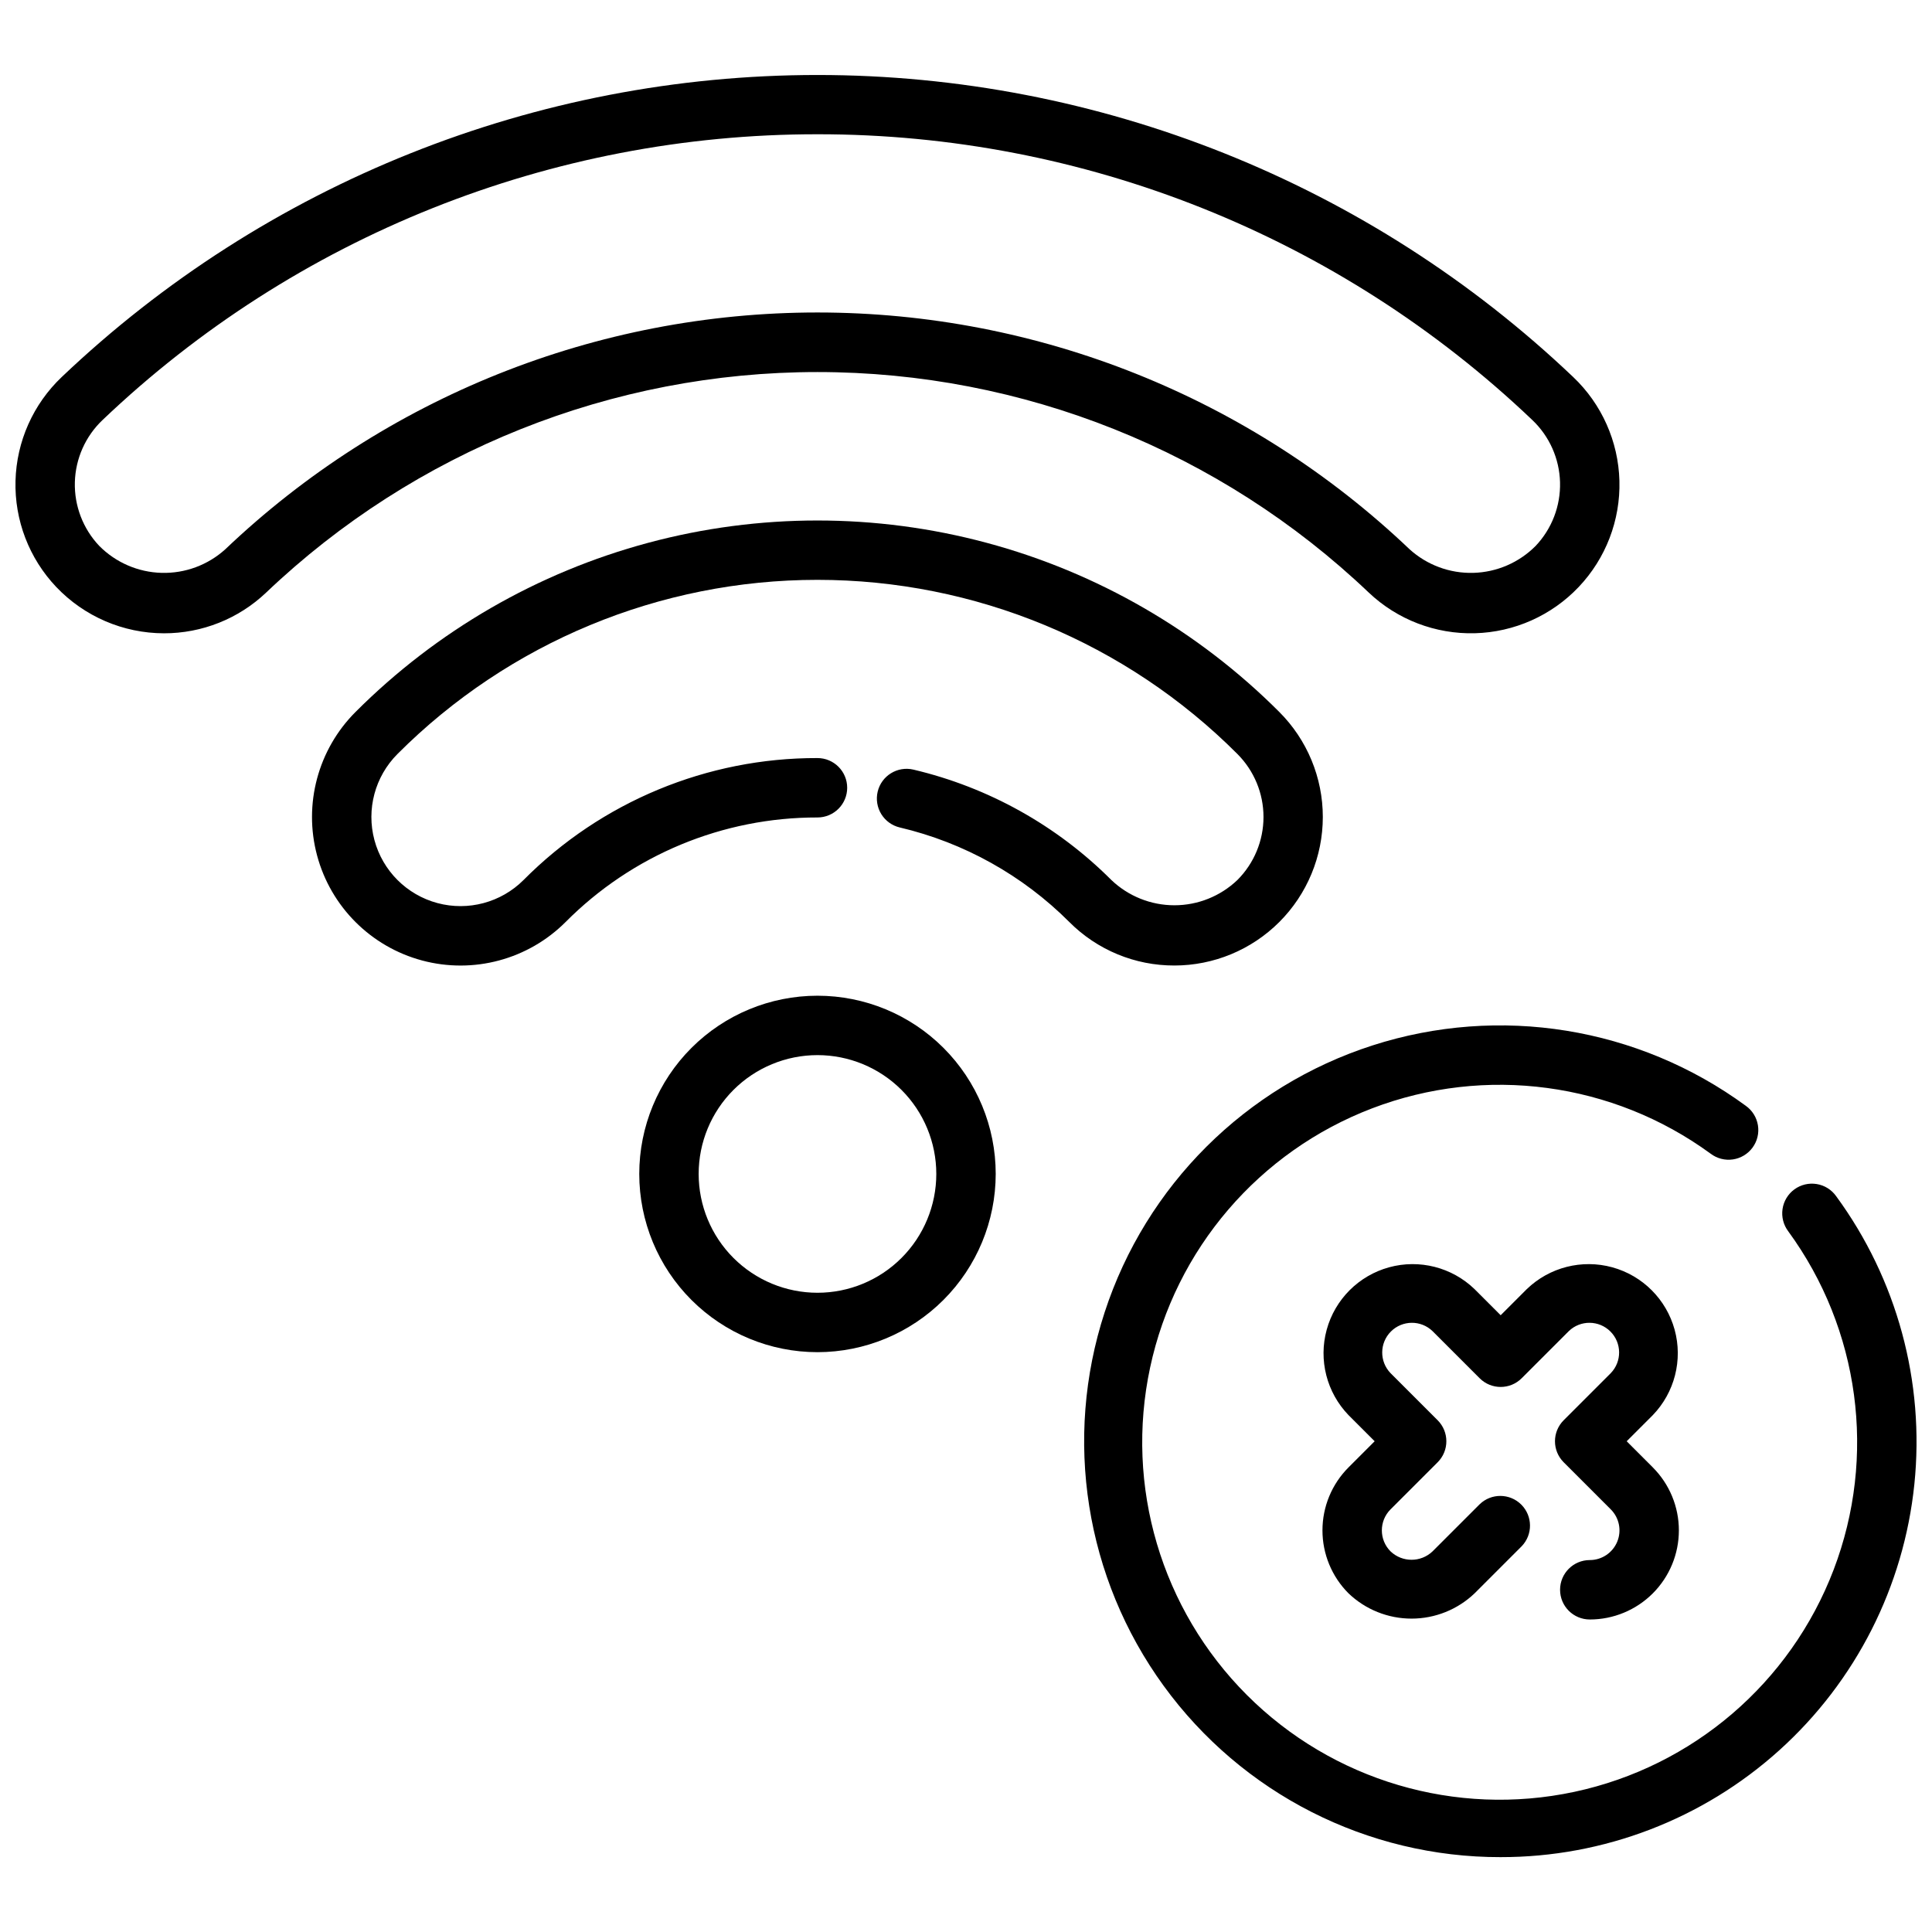
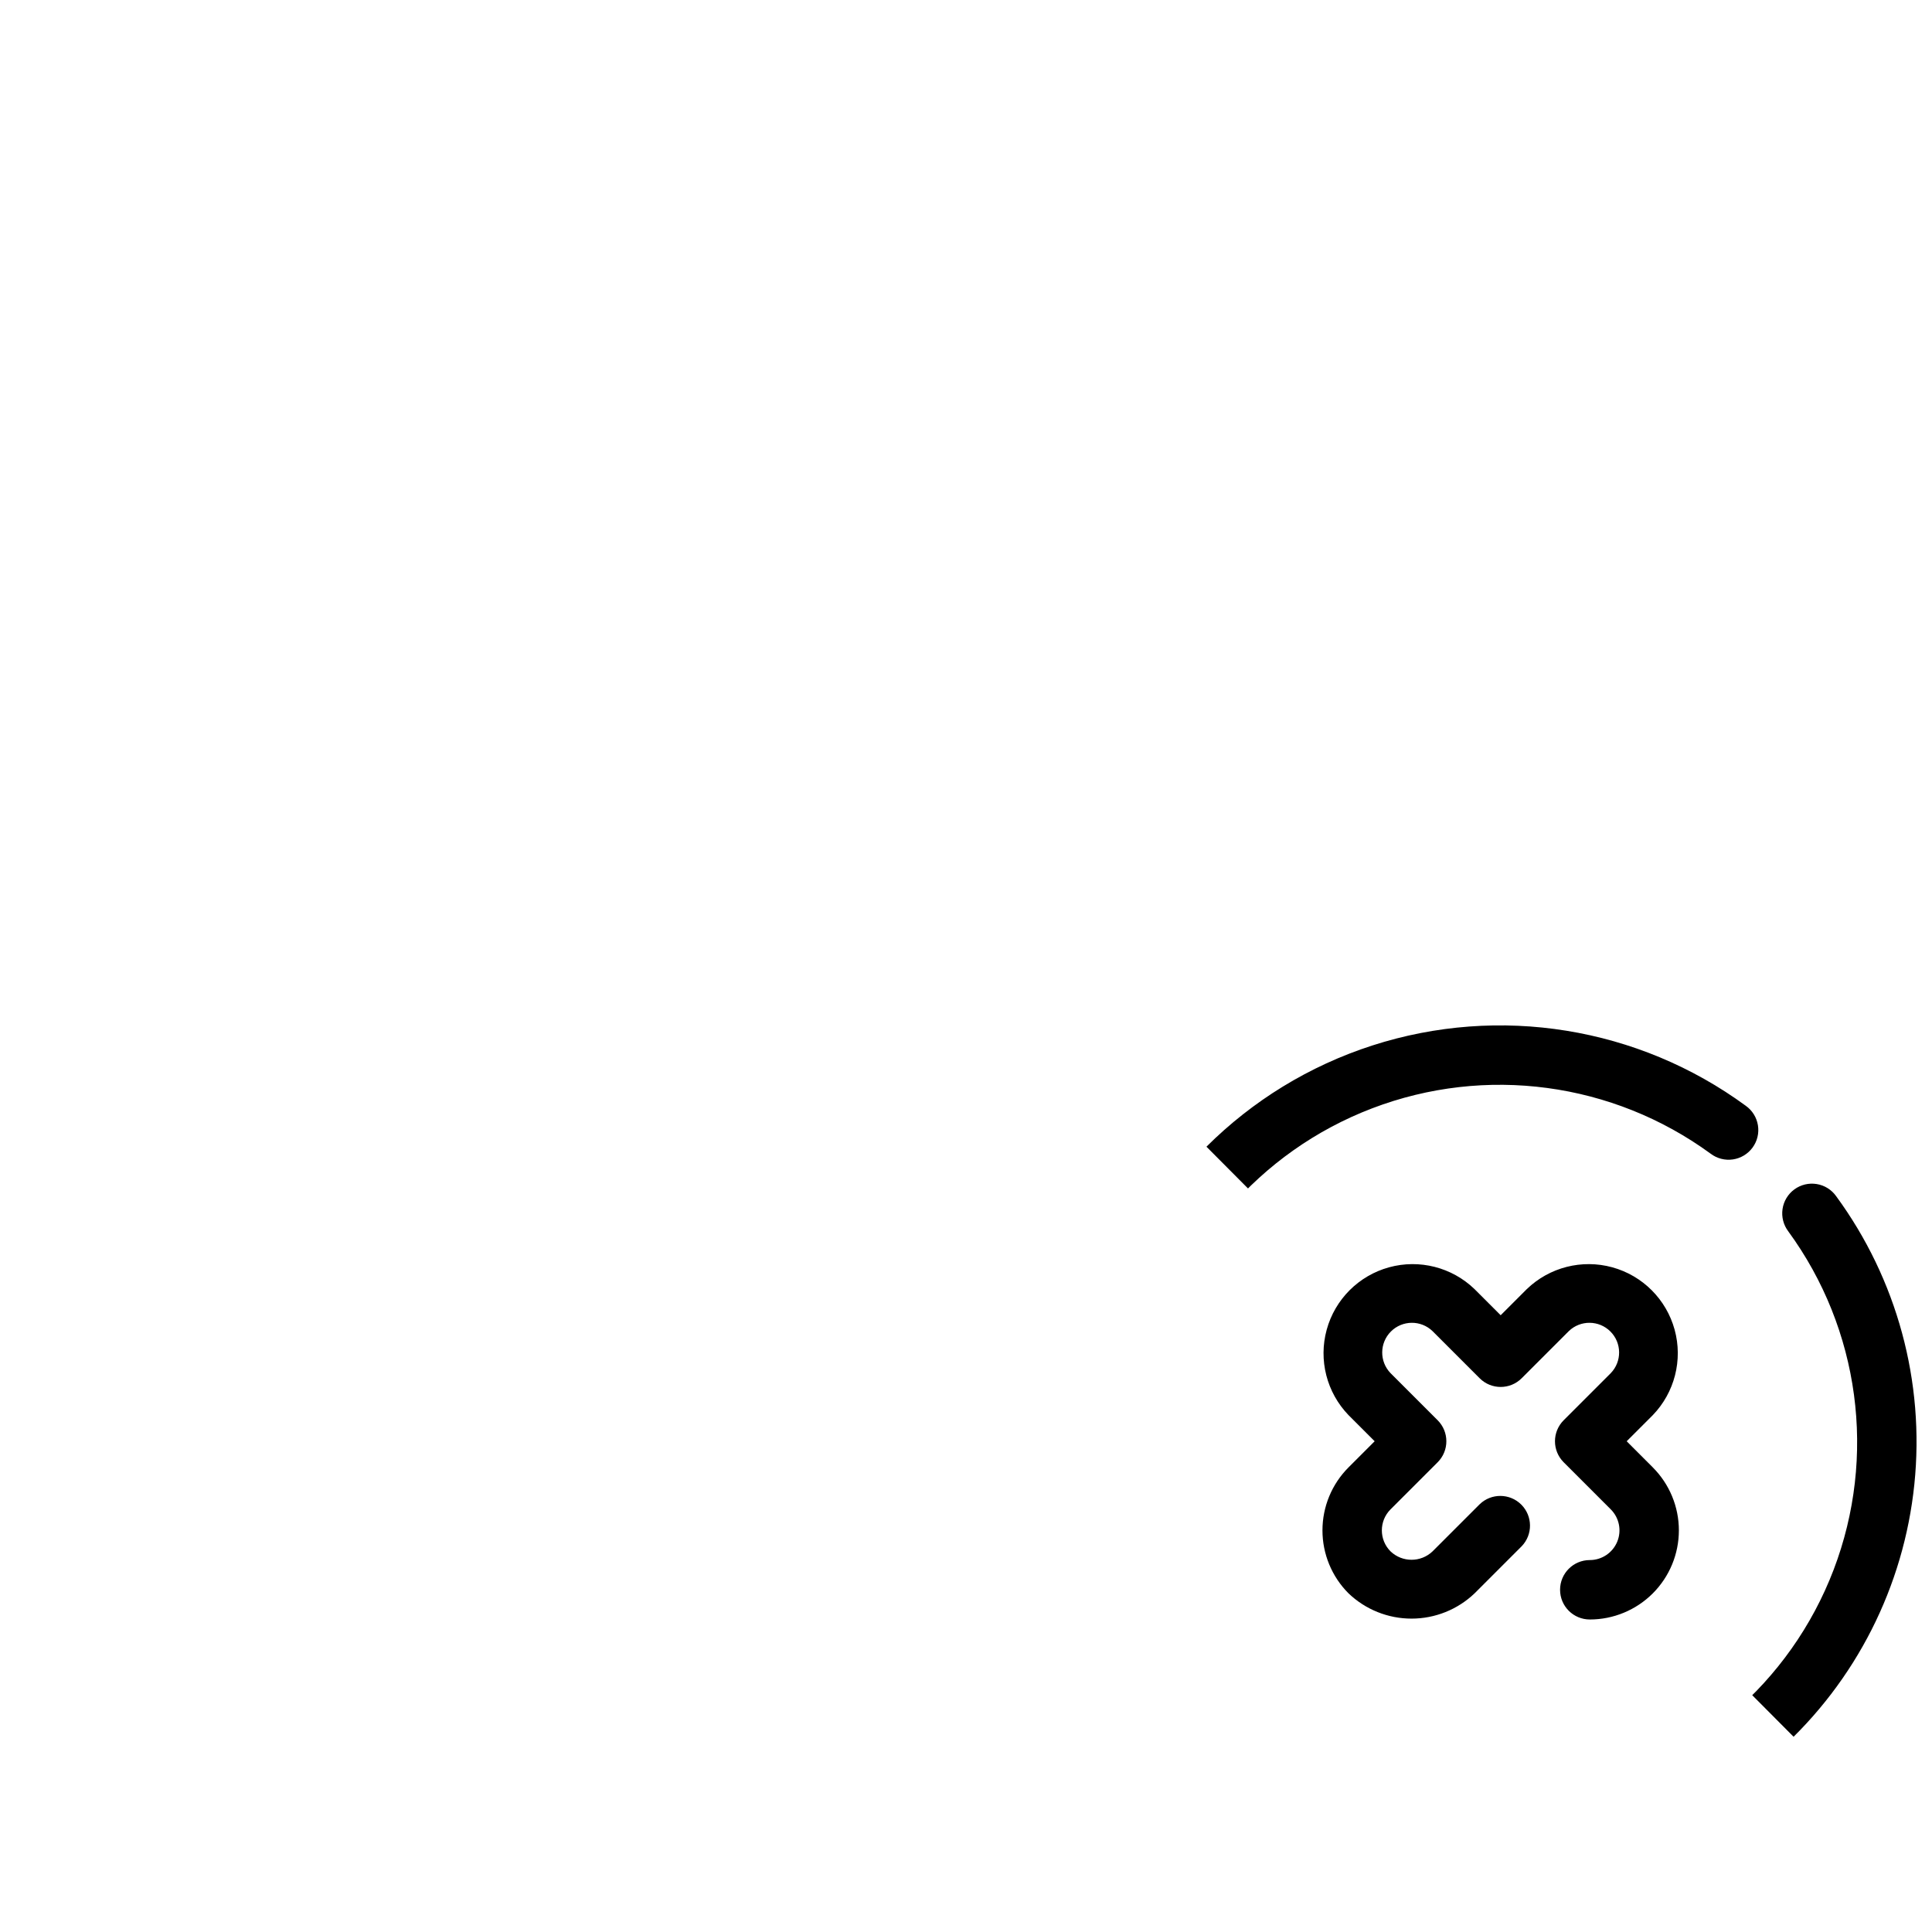
<svg xmlns="http://www.w3.org/2000/svg" width="800px" height="800px" version="1.1" viewBox="144 144 512 512">
  <defs>
    <clipPath id="b">
-       <path d="m431 415h220.9v222h-220.9z" />
+       <path d="m431 415h220.9v222z" />
    </clipPath>
    <clipPath id="a">
-       <path d="m148.09 163h425.91v149h-425.91z" />
-     </clipPath>
+       </clipPath>
  </defs>
  <path d="m565.31 573.18c-4.348 0-7.875-3.523-7.875-7.871s3.527-7.875 7.875-7.875c3.184 0 6.051-1.918 7.269-4.859s0.547-6.324-1.707-8.578l-12.484-12.484c-3.07-3.074-3.07-8.055 0-11.129l12.484-12.484v-0.004c2.984-3.086 2.941-7.996-0.094-11.035-3.039-3.035-7.945-3.078-11.035-0.094l-12.484 12.484c-3.074 3.074-8.059 3.074-11.133 0l-12.484-12.484c-3.09-2.984-8-2.941-11.035 0.094-3.035 3.039-3.078 7.949-0.098 11.035l12.488 12.488c3.07 3.074 3.07 8.055 0 11.129l-12.484 12.484h-0.004c-3.07 3.074-3.07 8.059 0 11.133 3.117 2.969 8.016 2.969 11.133 0l12.484-12.484c3.09-2.984 8-2.941 11.035 0.094 3.035 3.039 3.078 7.949 0.098 11.035l-12.484 12.484c-4.5 4.297-10.48 6.691-16.699 6.691s-12.199-2.394-16.695-6.691c-4.43-4.426-6.914-10.434-6.914-16.695 0-6.262 2.484-12.266 6.914-16.695l6.918-6.922-6.918-6.918c-5.793-6-7.996-14.609-5.789-22.652 2.203-8.039 8.488-14.324 16.531-16.531 8.043-2.203 16.652-0.004 22.652 5.789l6.918 6.918 6.918-6.918c6-5.793 14.609-7.992 22.652-5.789 8.043 2.207 14.324 8.492 16.531 16.531 2.203 8.043 0.004 16.652-5.789 22.652l-6.918 6.918 6.918 6.918v0.004c4.426 4.43 6.914 10.434 6.914 16.695 0 6.262-2.488 12.27-6.914 16.699-4.43 4.426-10.434 6.918-16.695 6.918z" />
  <g clip-path="url(#b)">
    <path d="m541.7 636.16c-35.332 0.059-68.551-16.828-89.324-45.406-20.777-28.578-26.59-65.387-15.633-98.977 10.953-33.59 37.352-59.891 70.98-70.727 33.633-10.832 70.418-4.887 98.922 15.992 1.723 1.219 2.883 3.078 3.223 5.164 0.34 2.082-0.172 4.215-1.422 5.918-1.246 1.699-3.125 2.832-5.215 3.137-2.086 0.305-4.211-0.246-5.891-1.52-25.926-18.949-59.684-23.48-89.684-12.031-30 11.449-52.16 37.316-58.867 68.719-6.707 31.406 2.949 64.066 25.656 86.773 22.707 22.707 55.371 32.363 86.773 25.656s57.27-28.863 68.719-58.867c11.449-30 6.922-63.758-12.031-89.68-1.273-1.684-1.82-3.805-1.516-5.894 0.305-2.09 1.434-3.965 3.137-5.215 1.703-1.246 3.832-1.758 5.918-1.418 2.082 0.336 3.941 1.5 5.16 3.223 16.121 21.992 23.508 49.188 20.723 76.316-2.785 27.129-15.539 52.254-35.793 70.516-20.254 18.262-46.566 28.352-73.836 28.32z" />
  </g>
-   <path d="m360.64 502.34c-12.523 0-24.539-4.977-33.398-13.836-8.855-8.855-13.832-20.871-13.832-33.398 0-12.527 4.977-24.539 13.832-33.398 8.859-8.855 20.875-13.832 33.398-13.832 12.527 0 24.543 4.977 33.398 13.832 8.859 8.859 13.836 20.871 13.836 33.398-0.012 12.523-4.992 24.531-13.848 33.387-8.855 8.855-20.863 13.836-33.387 13.848zm0-78.719v-0.004c-8.348 0-16.359 3.32-22.266 9.223-5.902 5.906-9.223 13.914-9.223 22.266 0 8.352 3.32 16.363 9.223 22.266 5.906 5.906 13.918 9.223 22.266 9.223 8.352 0 16.363-3.316 22.266-9.223 5.906-5.902 9.223-13.914 9.223-22.266 0-8.352-3.316-16.359-9.223-22.266-5.902-5.902-13.914-9.223-22.266-9.223z" />
  <g clip-path="url(#a)">
-     <path d="m187.45 311.83c-10.801-0.016-21.121-4.457-28.559-12.289-7.18-7.574-11.059-17.688-10.781-28.121 0.273-10.43 4.684-20.328 12.254-27.512 54.02-51.379 125.72-80.035 200.27-80.035 74.555 0 146.25 28.656 200.27 80.035 7.574 7.184 11.98 17.082 12.258 27.516 0.277 10.434-3.602 20.551-10.785 28.125-7.184 7.578-17.082 11.988-27.516 12.266-10.438 0.277-20.559-3.602-28.133-10.785-39.391-37.512-91.699-58.434-146.1-58.434-54.395 0-106.7 20.922-146.09 58.434-7.305 6.949-17.008 10.816-27.09 10.801zm173.18-132.25c-70.531-0.055-138.38 27.059-189.44 75.715-4.543 4.309-7.188 10.246-7.352 16.504-0.164 6.258 2.16 12.328 6.469 16.871 4.383 4.418 10.297 6.977 16.516 7.144 6.223 0.168 12.266-2.07 16.879-6.246 42.312-40.285 98.5-62.758 156.93-62.758s114.62 22.473 156.93 62.758c4.613 4.176 10.656 6.414 16.875 6.246 6.219-0.164 12.137-2.723 16.52-7.137 4.309-4.543 6.637-10.617 6.469-16.875-0.168-6.262-2.812-12.199-7.359-16.508-51.062-48.656-118.9-75.77-189.43-75.715z" />
-   </g>
-   <path d="m455.23 399.87c-10.449 0.031-20.473-4.121-27.844-11.523-12.359-12.375-27.922-21.055-44.941-25.062-2.035-0.48-3.793-1.75-4.891-3.527-1.098-1.777-1.445-3.914-0.965-5.949 1-4.231 5.242-6.852 9.477-5.852 19.863 4.688 38.027 14.816 52.457 29.254 4.5 4.297 10.48 6.695 16.703 6.695 6.219 0 12.199-2.398 16.699-6.695 4.426-4.43 6.914-10.438 6.914-16.699s-2.488-12.266-6.914-16.695c-29.5-29.551-69.543-46.152-111.3-46.152s-81.793 16.602-111.29 46.152c-5.965 5.969-8.293 14.664-6.109 22.812 2.188 8.152 8.555 14.516 16.707 16.699 8.148 2.18 16.848-0.152 22.812-6.117 20.602-20.75 48.652-32.387 77.891-32.316 4.348 0 7.875 3.523 7.875 7.871s-3.527 7.871-7.875 7.871c-25.059-0.047-49.094 9.93-66.754 27.711-9.941 9.945-24.438 13.828-38.02 10.191-13.586-3.641-24.195-14.25-27.836-27.832s0.242-28.078 10.184-38.023c21.48-21.504 48.242-36.973 77.598-44.844 29.359-7.871 60.27-7.871 89.625 0 29.355 7.871 56.121 23.34 77.598 44.844 7.383 7.383 11.527 17.395 11.527 27.832-0.004 10.438-4.148 20.449-11.531 27.828-7.383 7.383-17.391 11.527-27.832 11.527z" />
+     </g>
</svg>